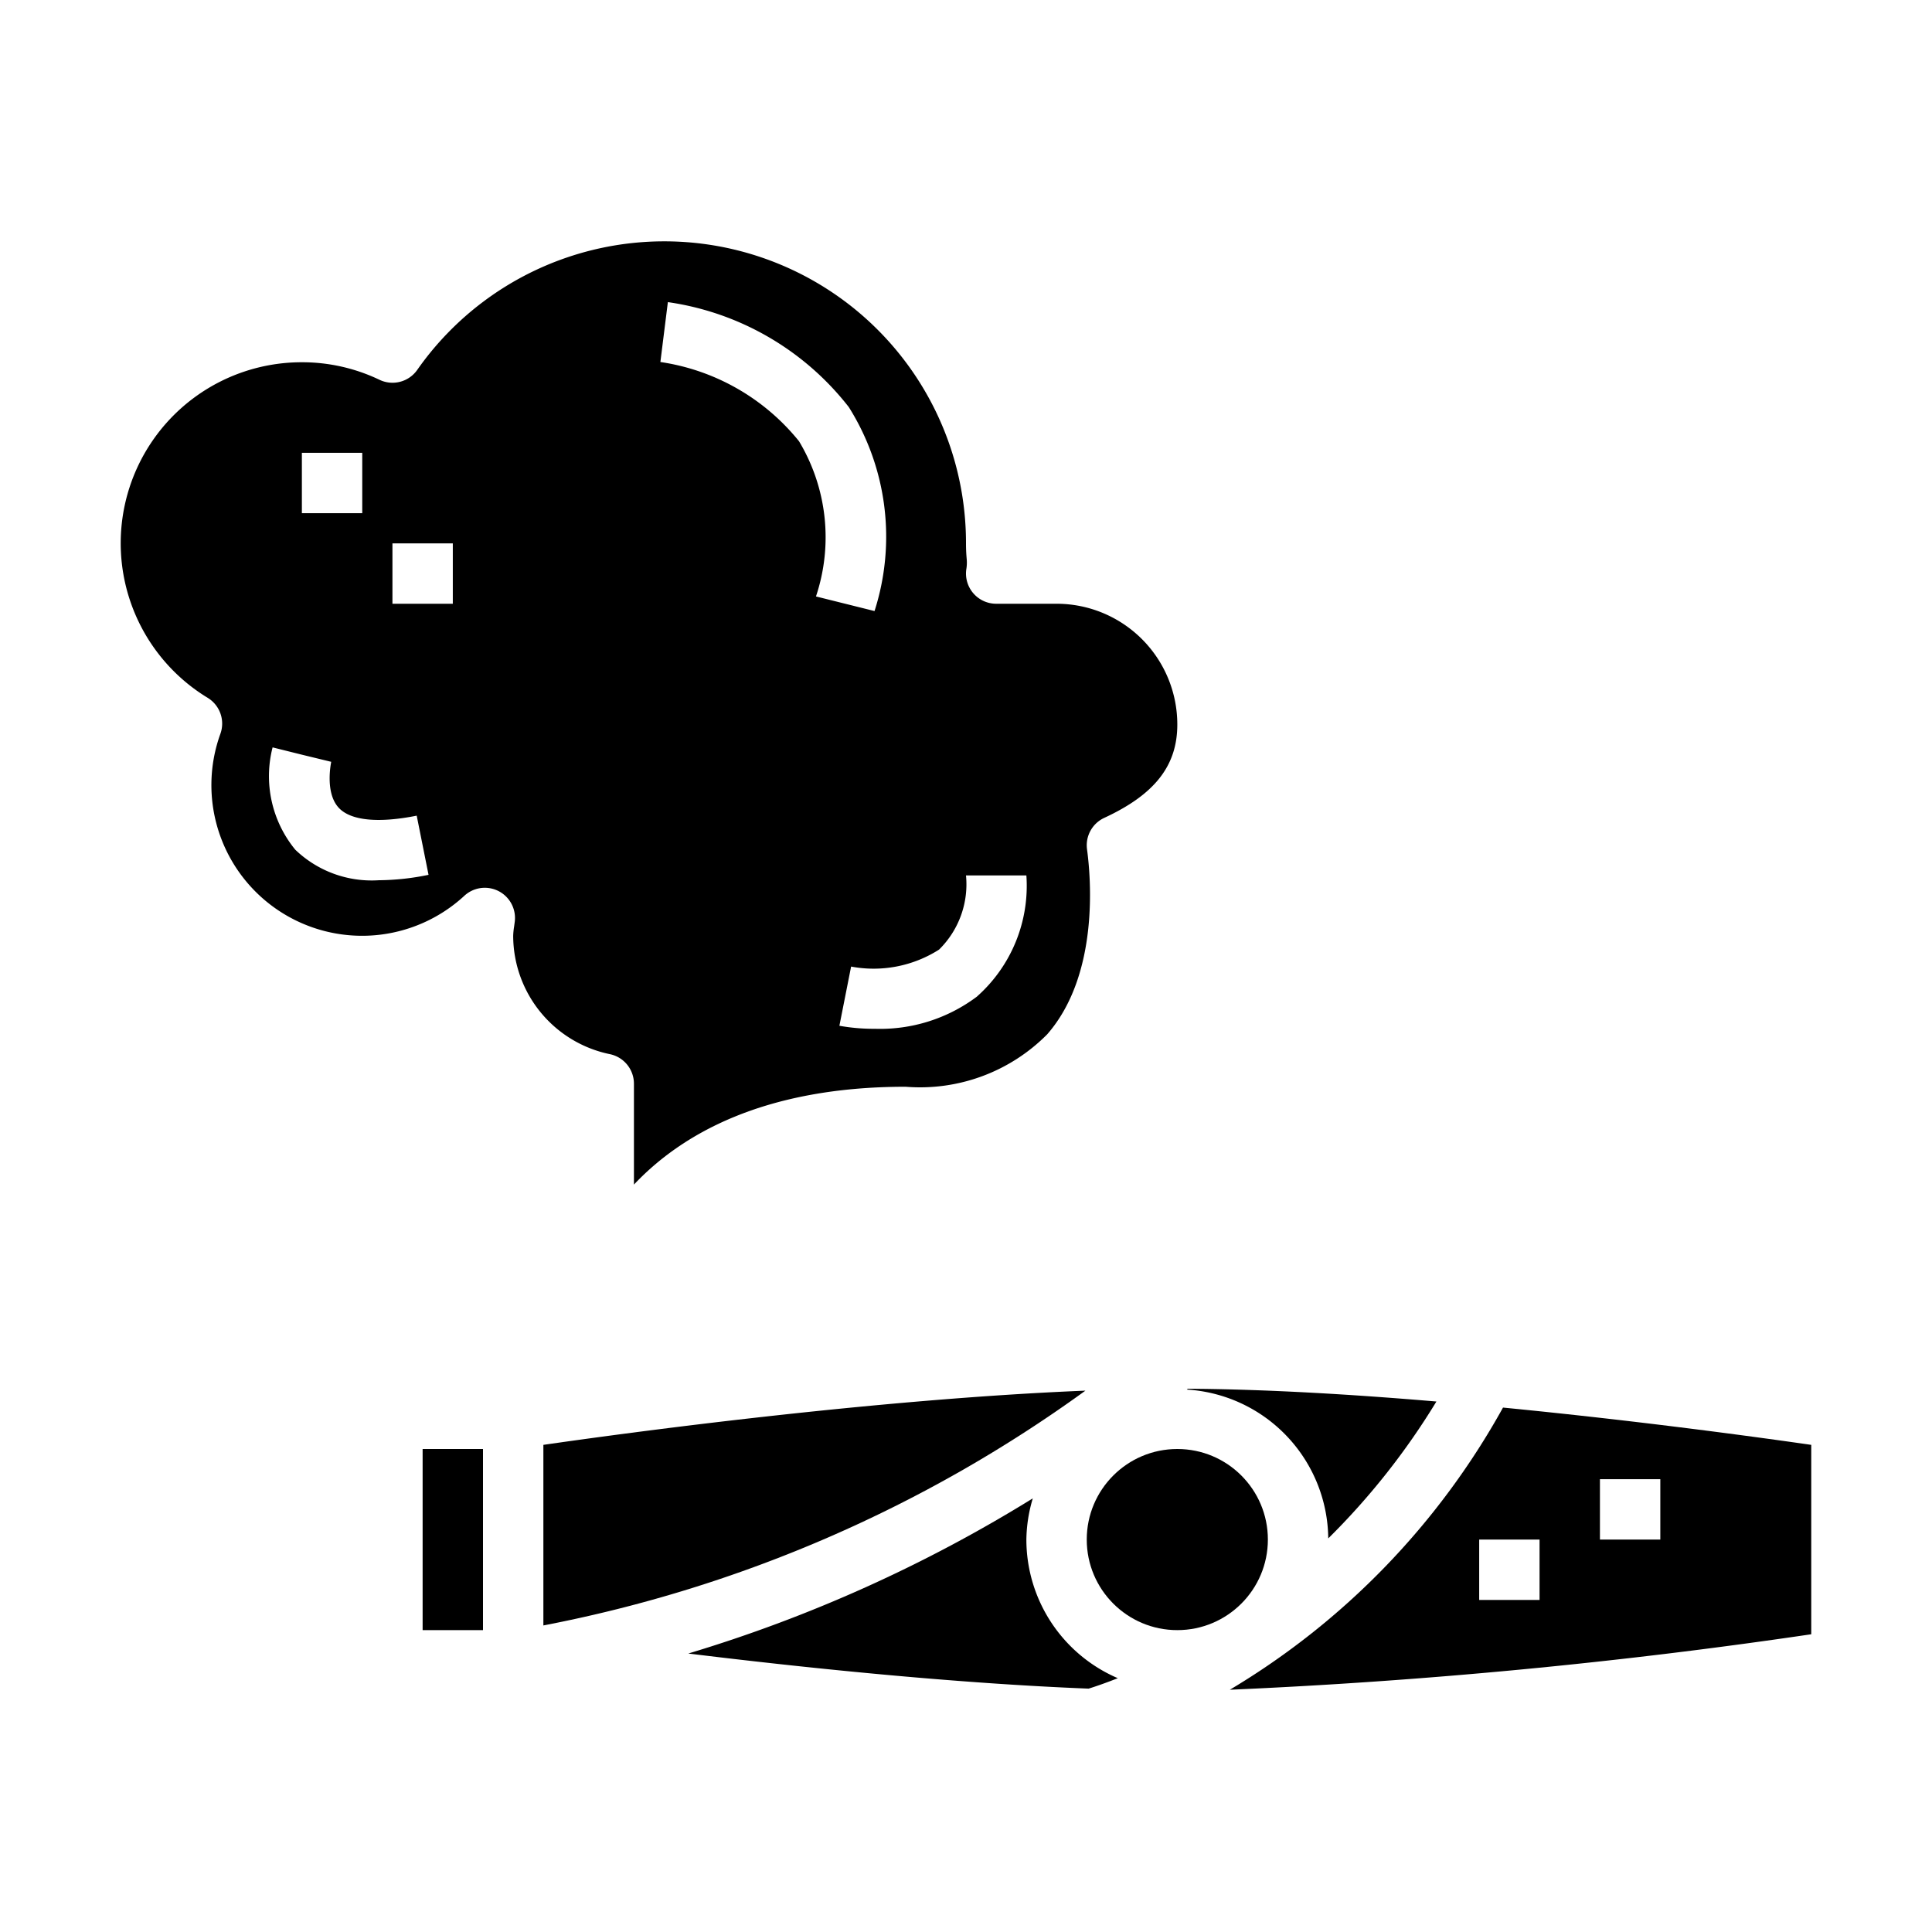
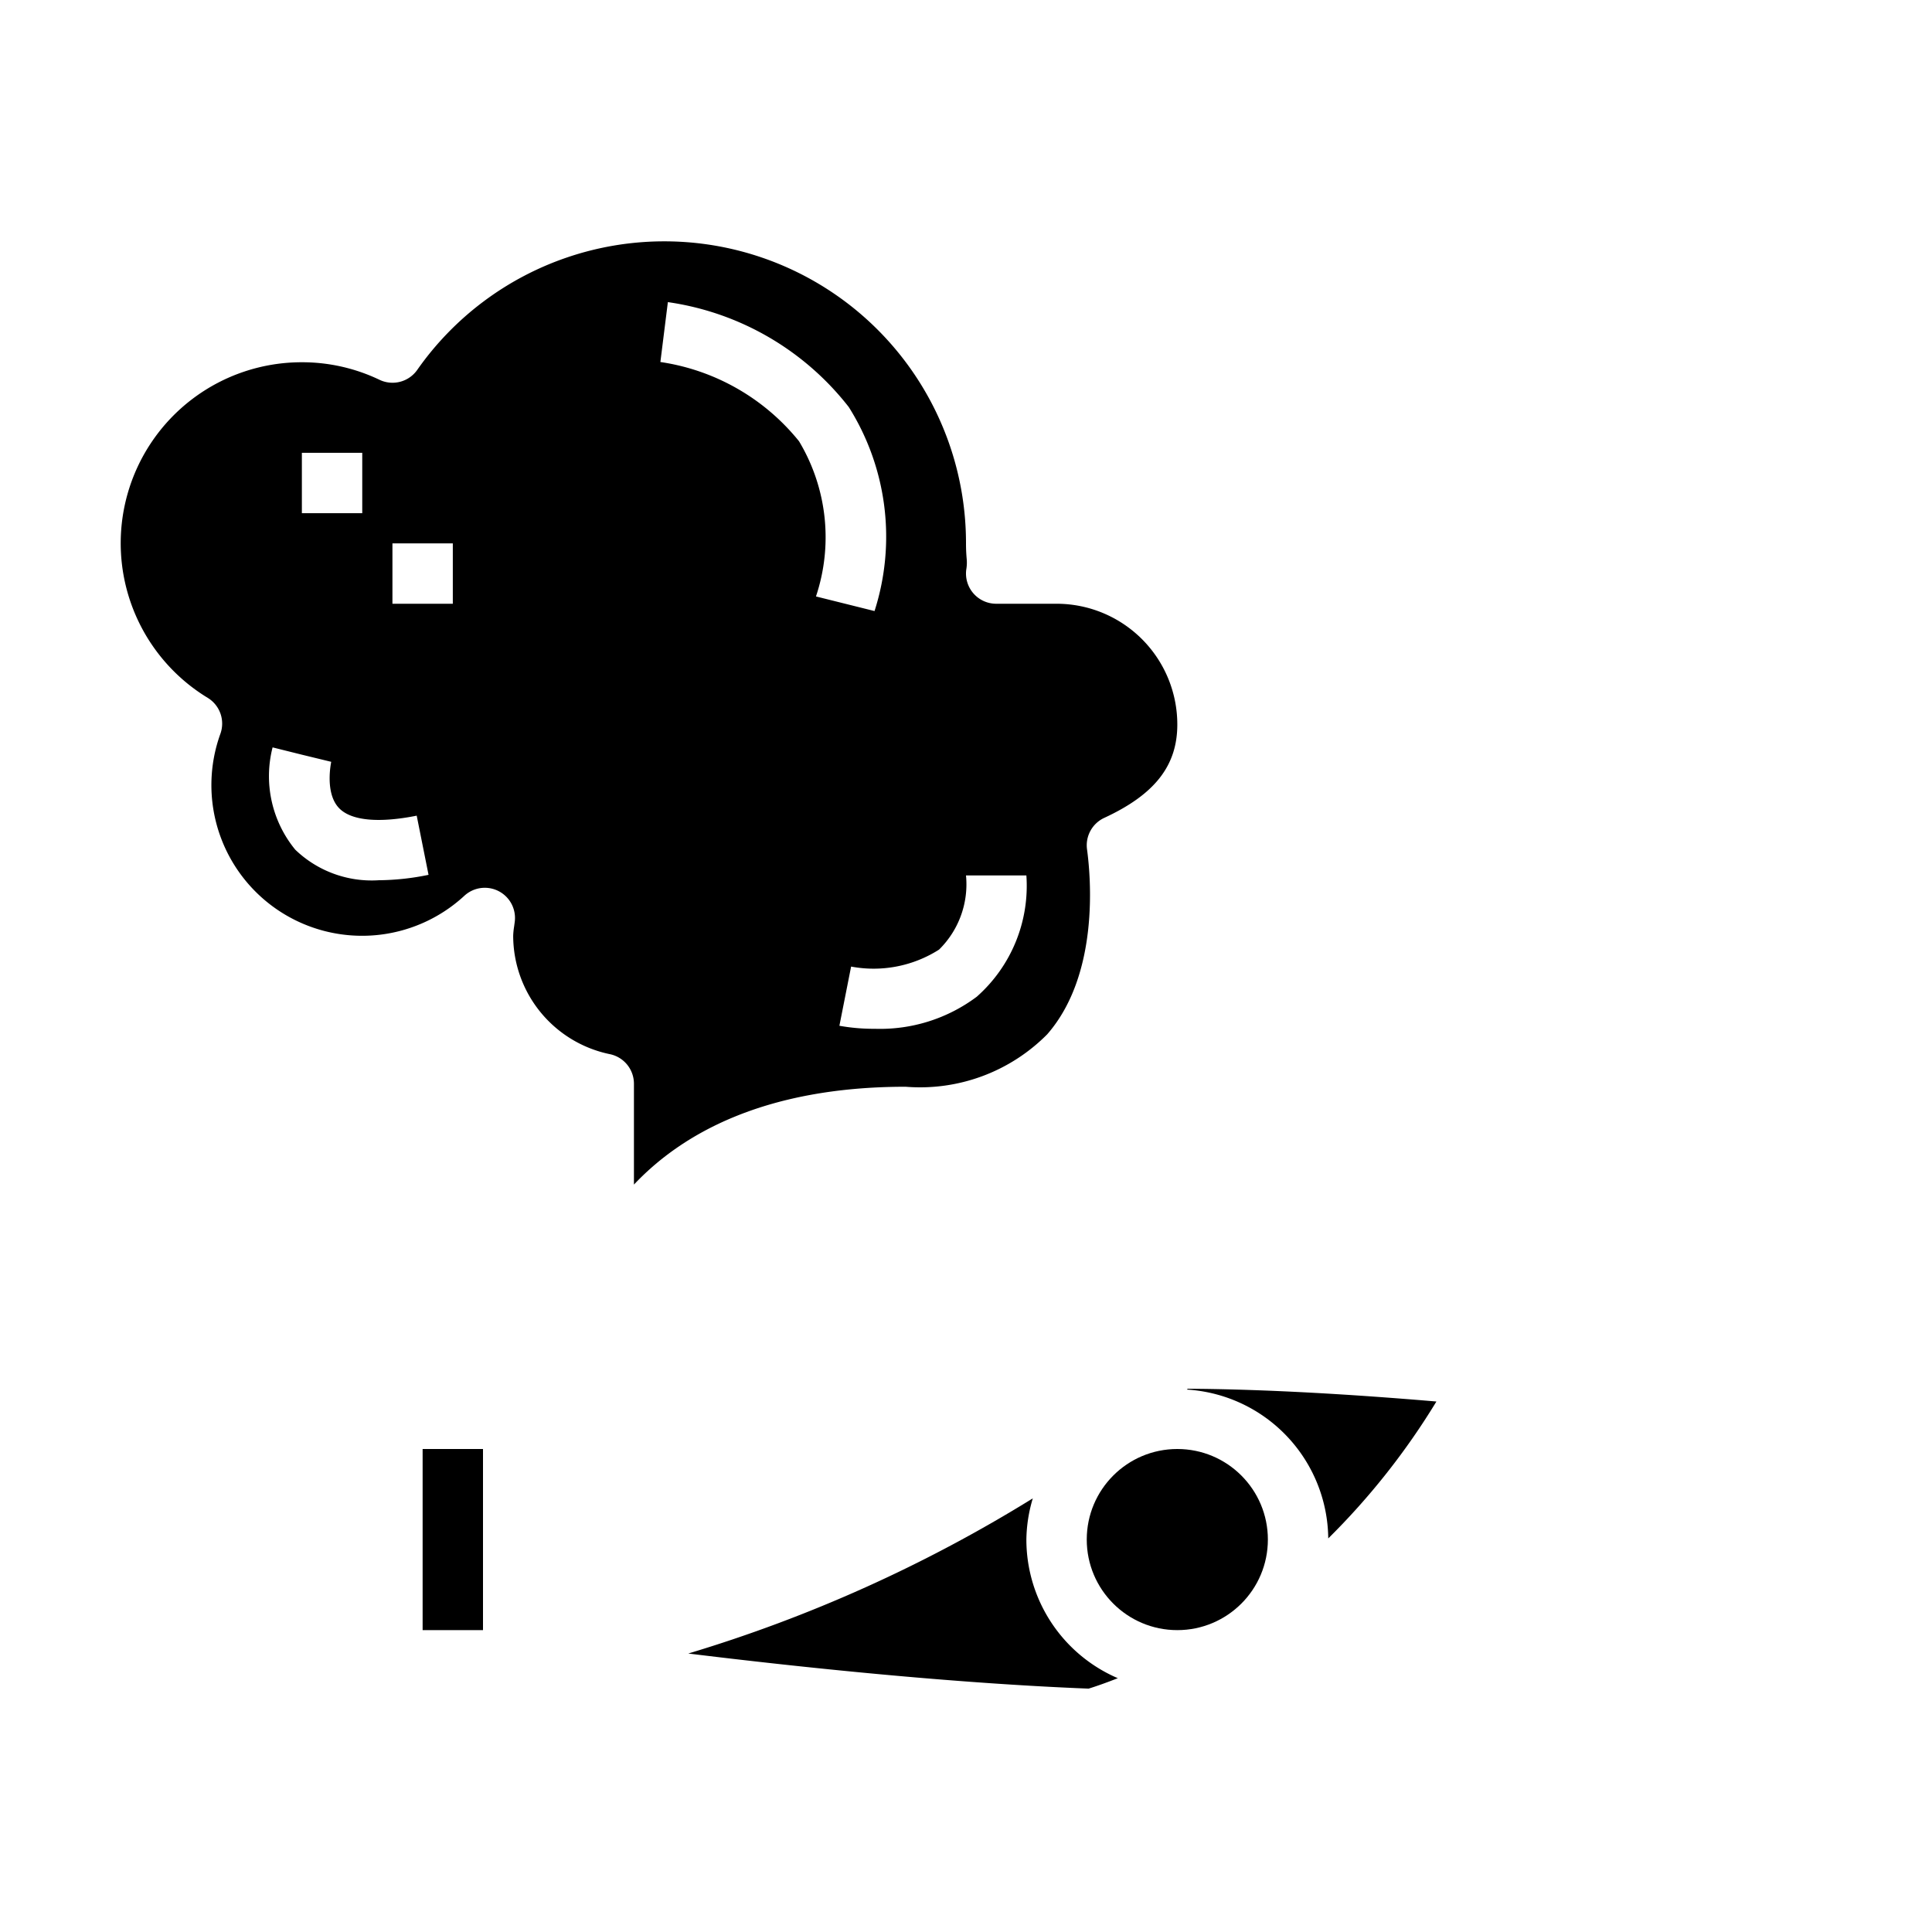
<svg xmlns="http://www.w3.org/2000/svg" height="100px" width="100px" fill="#000000" viewBox="0 0 64 64" x="0px" y="0px">
  <g>
    <rect x="14" y="48" width="2" height="6" />
-     <path d="M18,47.863v5.982a45.086,45.086,0,0,0,17.956-7.778C28.9,46.354,20.633,47.483,18,47.863Z" />
    <path d="M44,50.962a23.669,23.669,0,0,0,3.583-4.535c-2.8-.238-5.673-.409-8.234-.423l-.035.027A4.99,4.99,0,0,1,44,50.962Z" />
    <path d="M34,51a4.93,4.93,0,0,1,.213-1.365A47.808,47.808,0,0,1,22.8,54.775c3.736.458,8.755.985,13.262,1.163.229-.071.553-.182.967-.346A5,5,0,0,1,34,51Z" />
-     <path d="M49.789,46.628a24.959,24.959,0,0,1-9.049,9.347A188.08,188.08,0,0,0,60,54.137V47.863C58.312,47.62,54.305,47.068,49.789,46.628ZM51,53H49V51h2Zm4-2H53V49h2Z" />
    <circle cx="39" cy="51" r="3" />
    <path d="M35,20H33a1,1,0,0,1-.991-1.134,1.335,1.335,0,0,0,.012-.371c-.01-.122-.021-.266-.021-.5a9.994,9.994,0,0,0-18.179-5.741,1,1,0,0,1-1.248.328A5.933,5.933,0,0,0,10,12,5.994,5.994,0,0,0,6.881,23.117,1,1,0,0,1,7.3,24.31a4.992,4.992,0,0,0,8.082,5.364,1,1,0,0,1,1.671.853l-.023.171A2.305,2.305,0,0,0,17,31a4.012,4.012,0,0,0,3.2,3.92,1,1,0,0,1,.8.979v3.342C22.554,37.593,25.277,36,30,36a5.929,5.929,0,0,0,4.69-1.737c1.728-1.979,1.447-5.191,1.319-6.128a1,1,0,0,1,.571-1.042C38.254,26.318,39,25.365,39,24A4,4,0,0,0,35,20ZM10,15h2v2H10Zm2.547,14.159a3.65,3.65,0,0,1-2.765-1.011,3.839,3.839,0,0,1-.752-3.39L10,25l.972.236c0,.01-.226,1.033.262,1.536.4.414,1.31.5,2.57.248l.392,1.96A8.4,8.4,0,0,1,12.547,29.159ZM15,20H13V18h2Zm11.468-5.384a7.255,7.255,0,0,0-4.592-2.624l.248-1.984a9.259,9.259,0,0,1,5.994,3.478,8.063,8.063,0,0,1,.852,6.756l-1.94-.484A6.18,6.18,0,0,0,26.468,14.616Zm5.9,18.393a5.341,5.341,0,0,1-3.387,1.071,6.425,6.425,0,0,1-1.175-.1l.388-1.961a4.033,4.033,0,0,0,2.913-.562A3.032,3.032,0,0,0,32,29h2A4.9,4.9,0,0,1,32.366,33.009Z" />
  </g>
</svg>